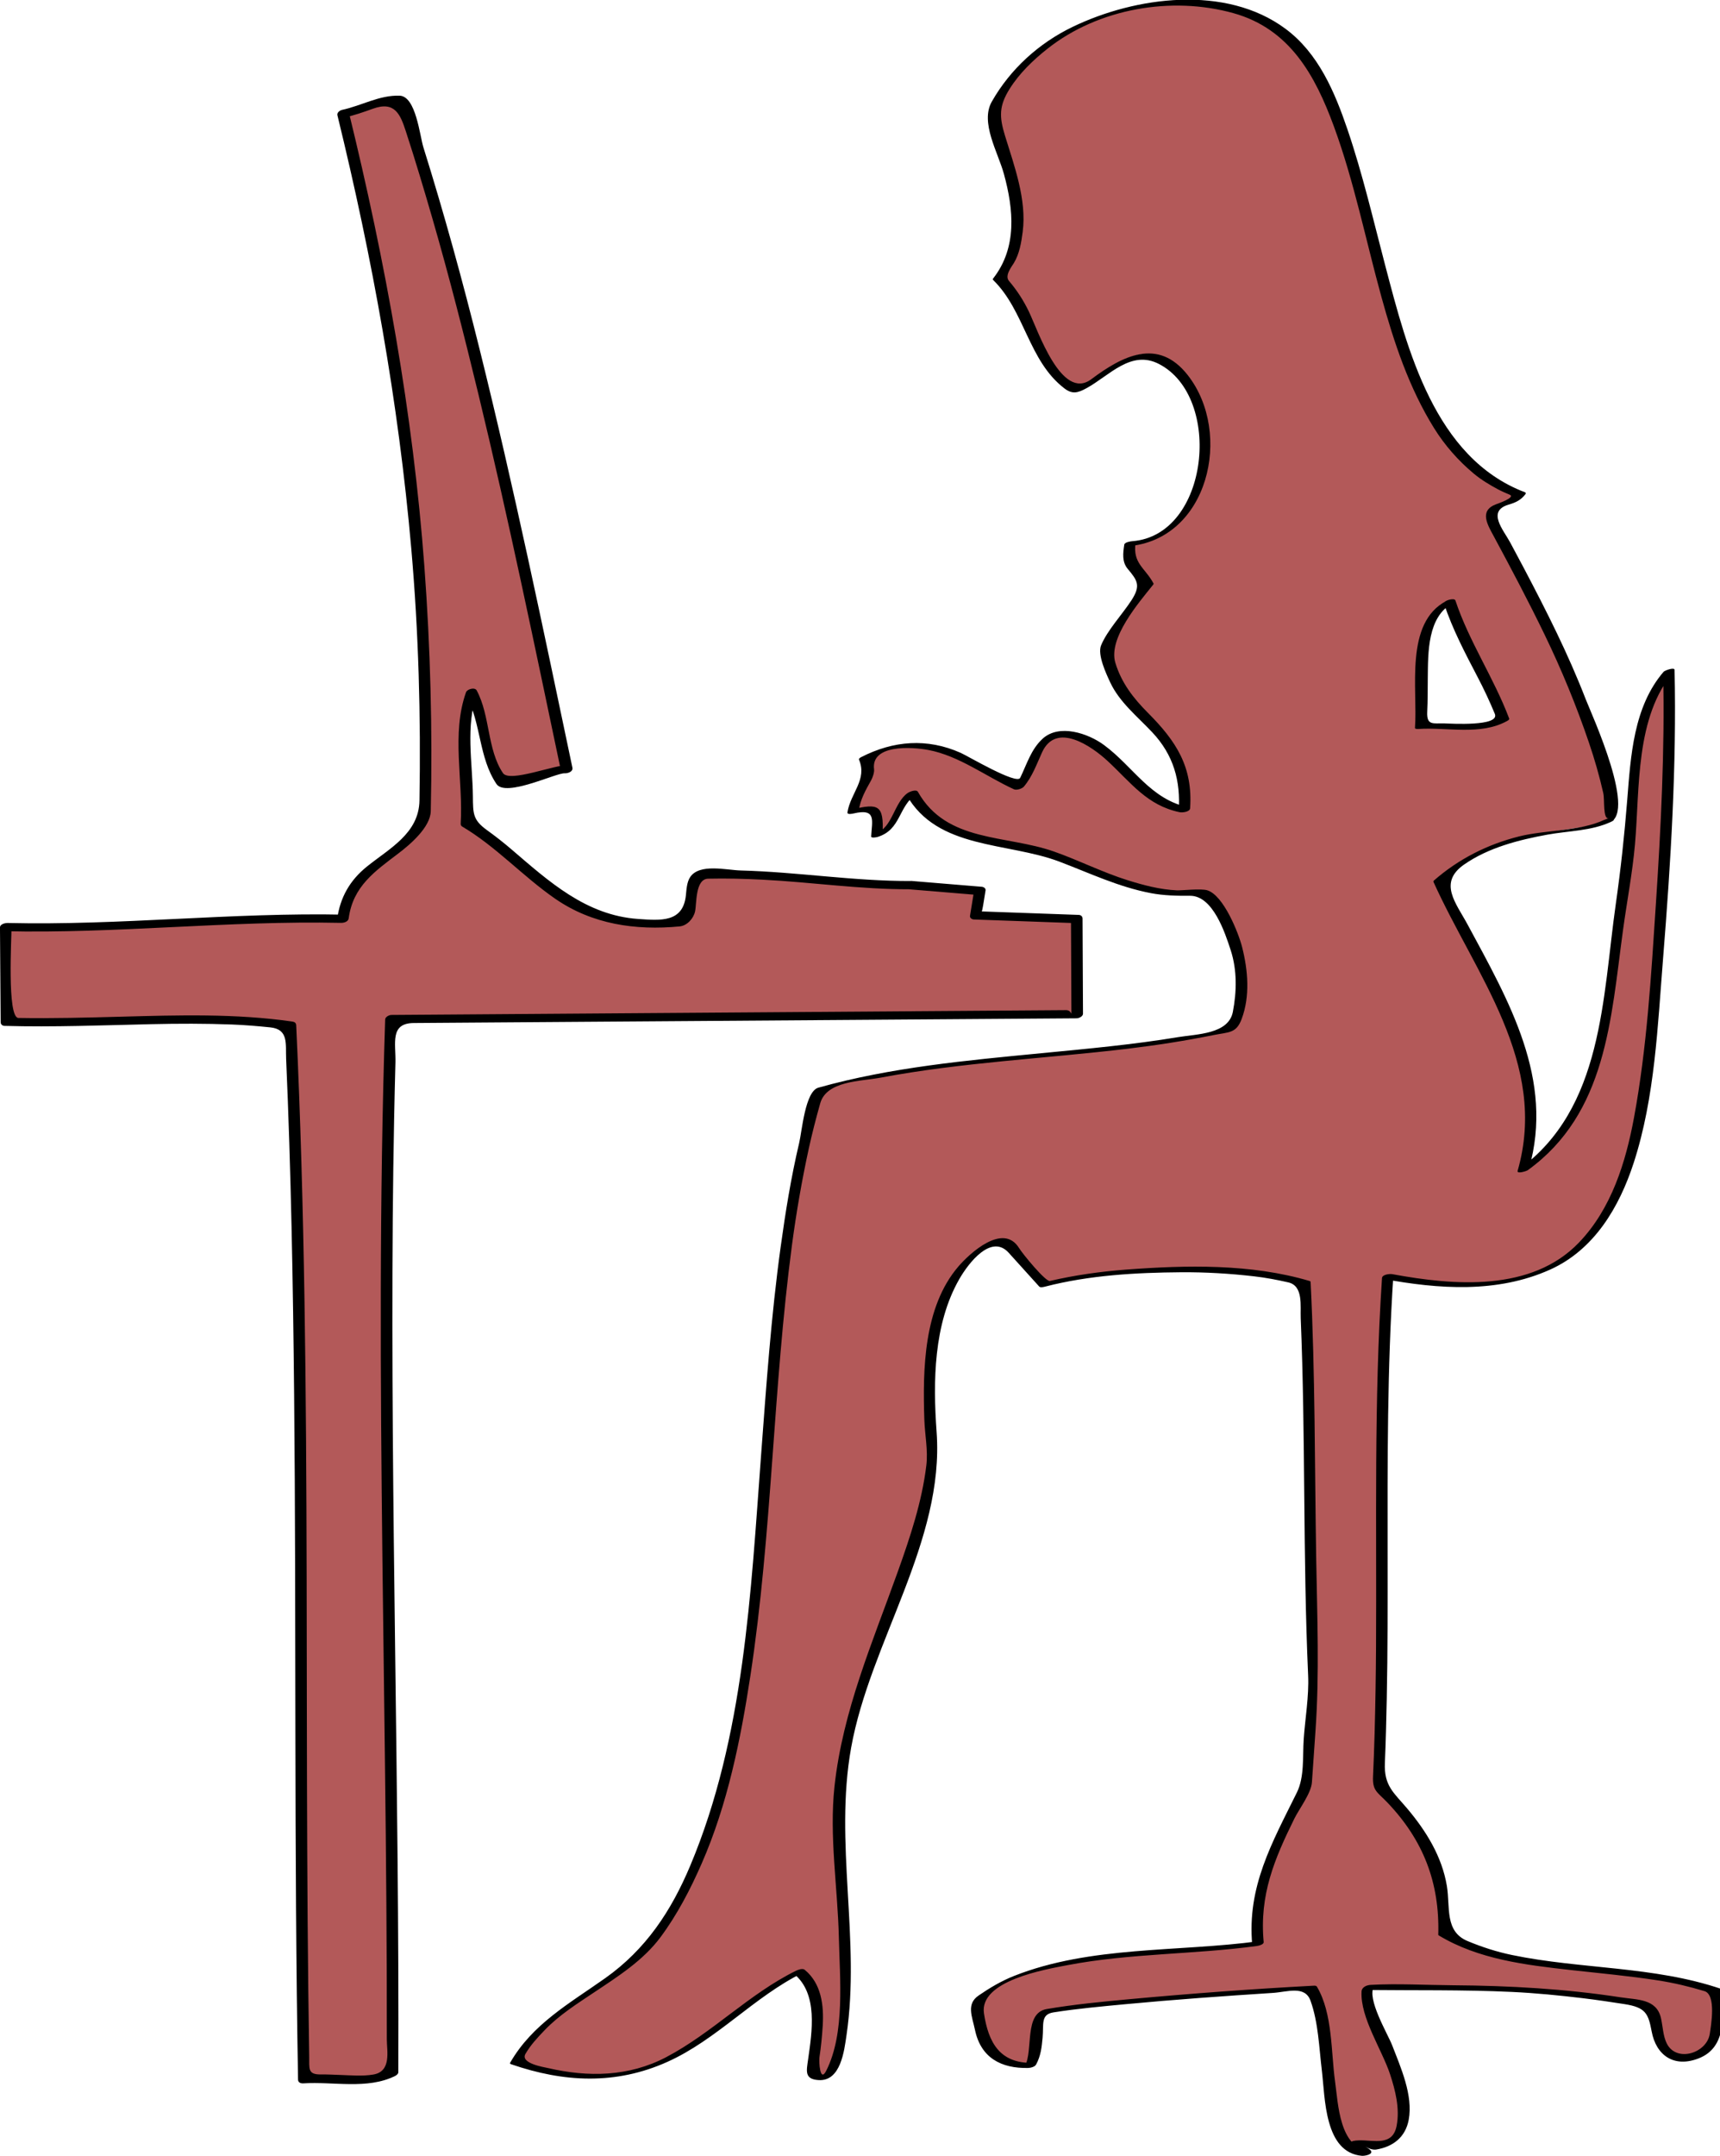
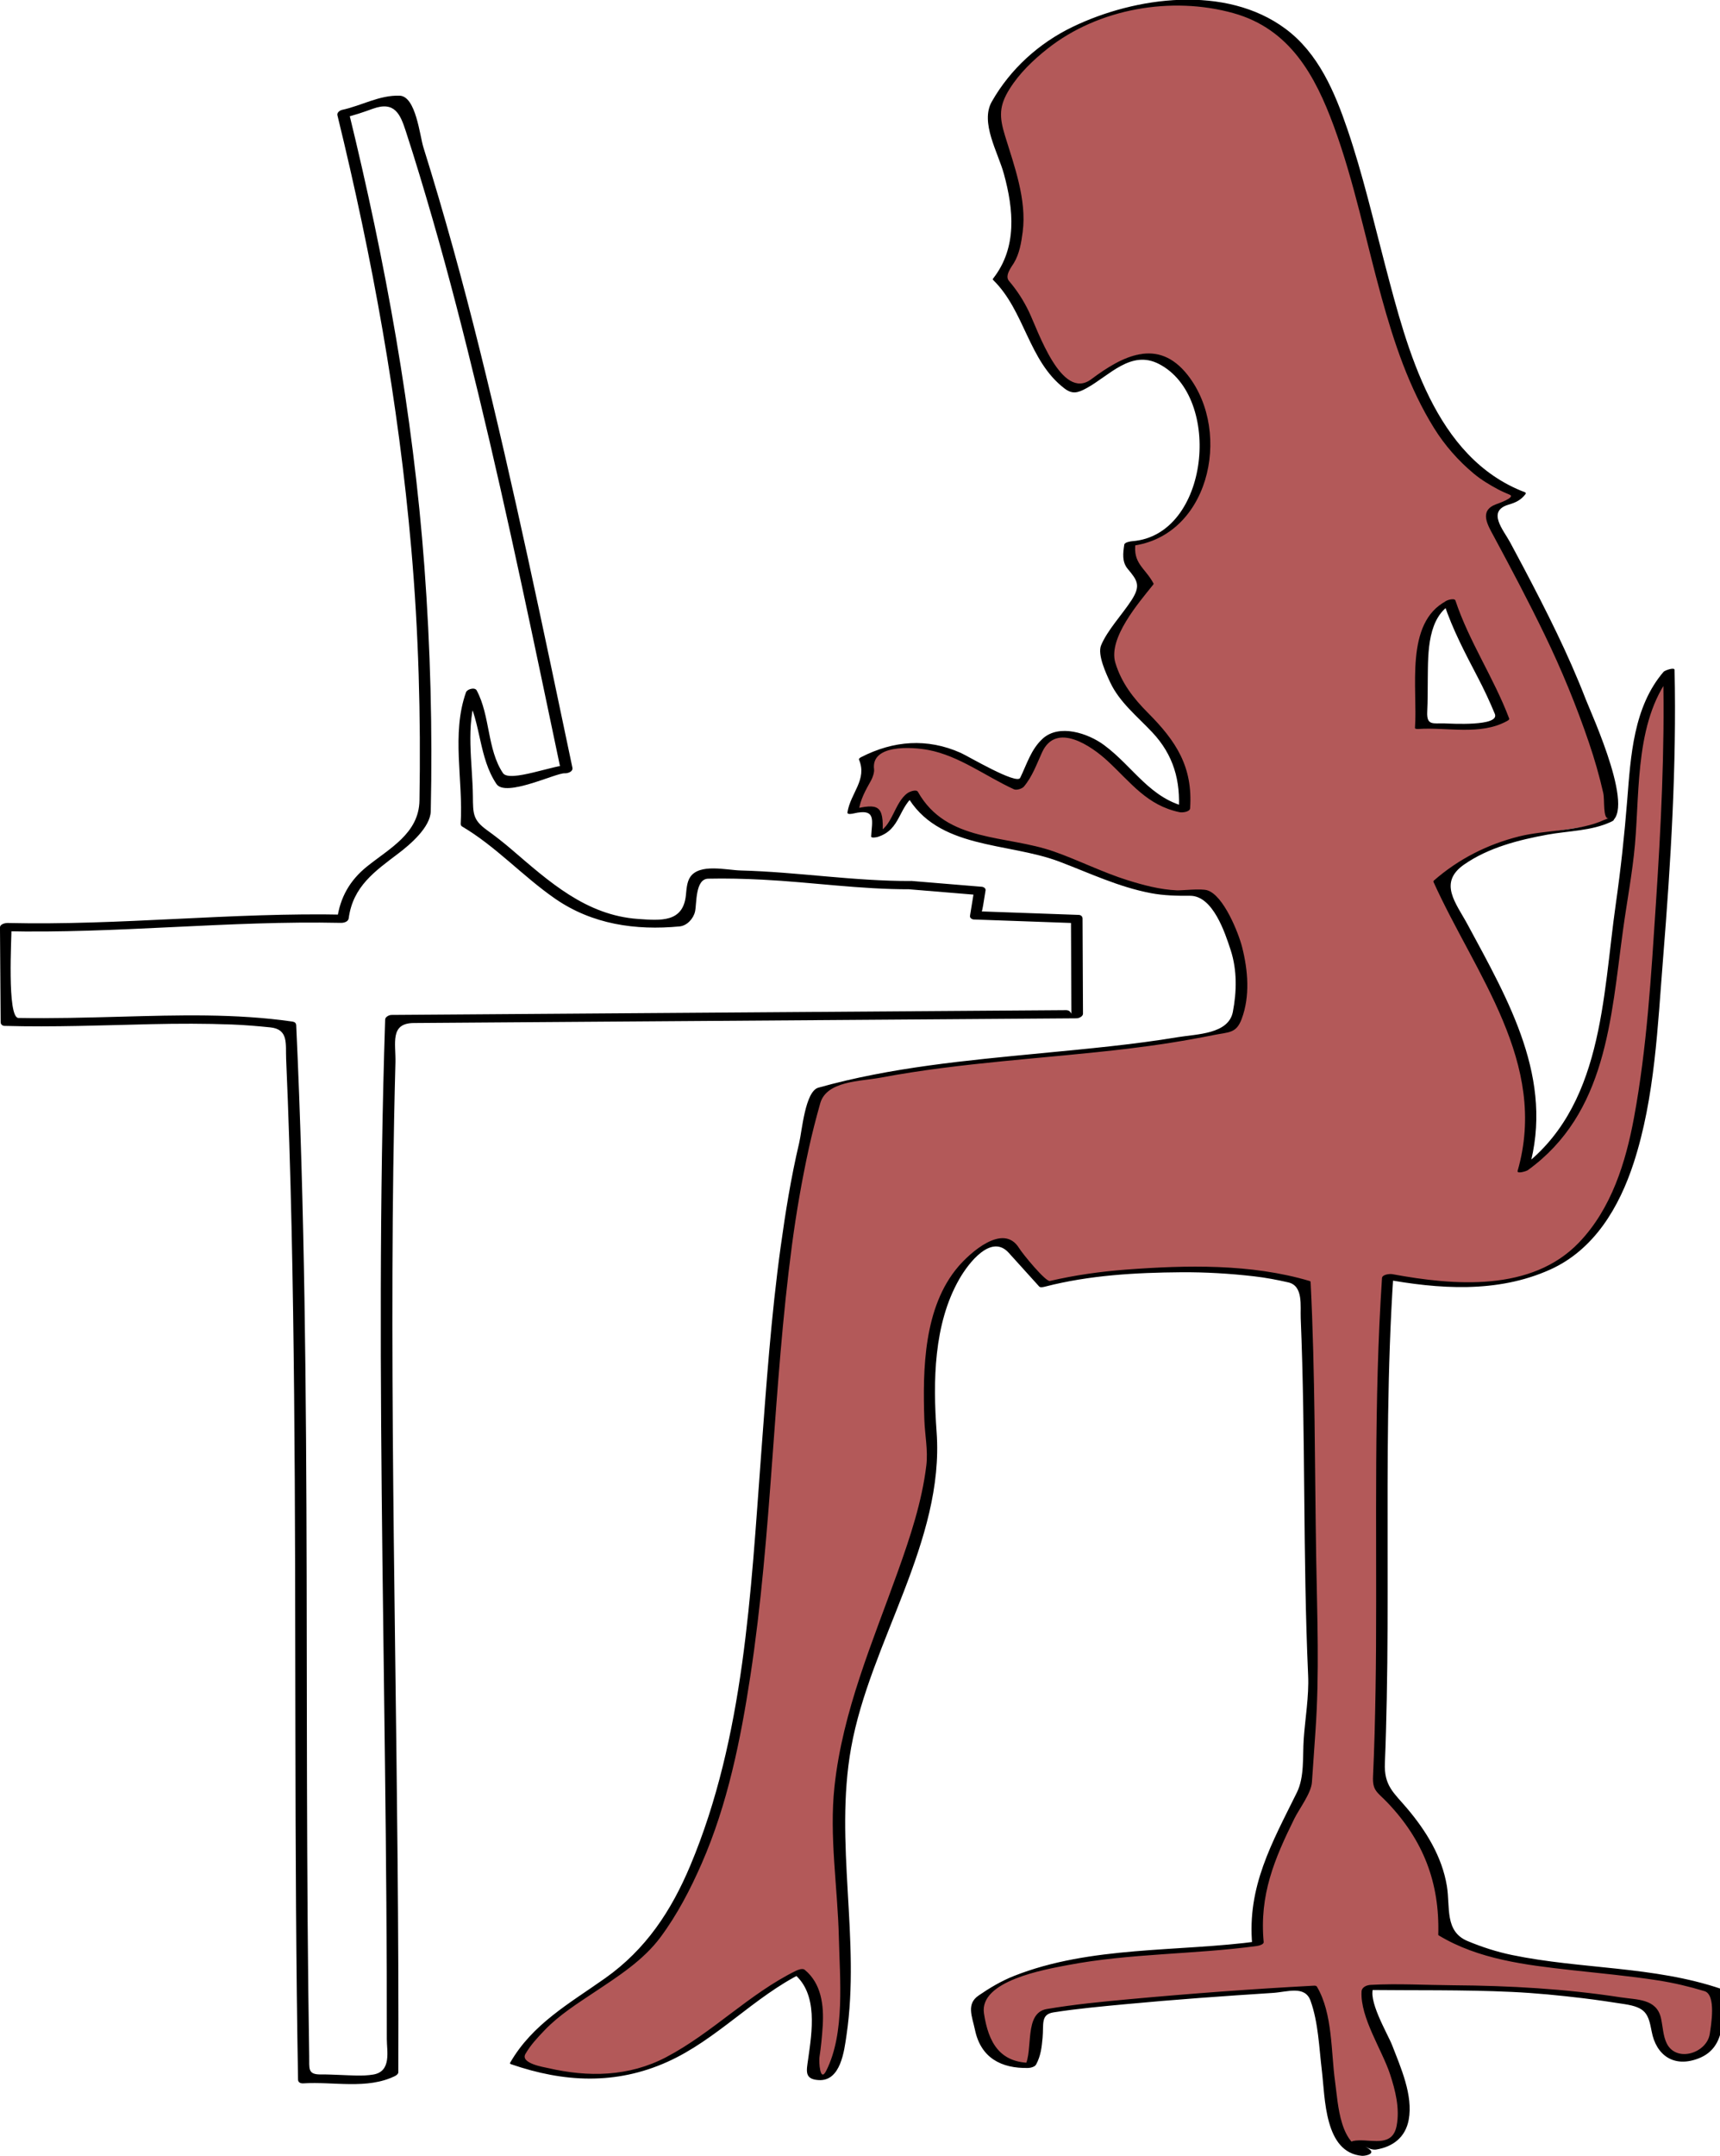
<svg xmlns="http://www.w3.org/2000/svg" id="Calque_1" version="1.1" xml:space="preserve" viewBox="0 0 290.741 364.288" enable-background="new 0 0 290.741 364.288" y="0px" x="0px">
  <path fill-rule="evenodd" clip-rule="evenodd" d="m271.77 138.67c-3.55 1.983-18.459 0.729-28.504 10.04 6.553 14.915 20.034 30.515 14.227 48.933 14.182-9.838 13.339-24.47 16.605-45.123l1.149-8.045c1.225-11.396 0.704-24.52 6.856-31.032 0.369 14.52-0.793 36.683-2.732 58.012-2.661 29.278-7.303 51.461-44.795 44.208-1.9 27.314-0.197 58.203-1.604 86.008 6.004 5.998 11.77 12.232 11.115 24.949 11.336 7.313 32.354 4.852 46.047 9.787 0.27 6.24 0.6 12.541-6.949 11.031-4.513-0.469-1.53-8.502-6.042-8.971-19.624-3.254-28.3-2.48-45.829-2.705-2.157 2.176 13.207 24.863 1.492 26.986-9.668-2.801 3.752 3.658-5.232-0.254-3.634-4.916-3.03-22.406-5.926-26.592-7.766 0.406-36.533 2.303-45.5 4.031-1.295 2.365-0.39 6.914-1.958 9.008-7.146 0.516-8.653-4.66-9.051-10.957 11.183-8.979 27.521-6.775 47.508-9.627 0 0-1.048-10.34 2.686-15.875l5.466-11.059 1.293-18.627c-1.068-22.756-0.357-44.039-1.512-65.982-10.812-3.424-33.114-2.758-44 0.203l-5.164-5.711s-2.783-5.506-9.636 4.08-4.065 30.631-4.065 30.631c-2.282 21.473-18.271 41.115-15.69 67.072 0.891 8.961 2.479 43.859-4.829 37.023 0.903-5.643 2.273-14.09-2.079-16.99-14.528 6.877-23.017 24.268-47.93 15.221 4.949-9.363 16.262-12.422 22.907-20.105 24.873-32.758 14.664-100.28 28.334-144.13 20.72-6.016 48.345-5.188 69.954-10.323 3.536-8.313 0.349-18.115-5.106-22.976-13.343 1.129-20.742-6.162-31.037-7.857-8.933-1.47-14.784-2.567-18.041-8.917-2.898 1.441-2.227 6.42-5.968 7.027 0.249-4.981 0.228-5.001-4.019-3.981 0.254-4.096 4.034-5.288 1.958-9.009 10.45-5.937 18.667 1.7 26.023 4.879 2.681-2.653 2.405-8.235 6.958-9.032 10.477 0.813 11.314 11.354 21.061 12.903 1.49-15.235-12.541-14.802-13.129-27.939 2.621-3.044 4.332-6.988 6.953-10.032-0.941-2.397-4.031-2.629-3.032-6.986 15.94-0.636 16.918-30.109 1.853-32.009-4.853 0.833-6.701 4.643-10.973 6.051-6.998-3.654-7.432-13.932-13.088-18.939 6.564-7.518 1.382-18.847-1.129-27.995 8.744-20.288 43.543-25.073 53.963-8.25 12.822 20.705 10.984 64.151 35.336 72.837-0.936 2.059-5.148 0.872-4.98 4.023 6.889 12.816 14.68 26.835 19.198 42.912 2.29 8.18 0.58 8.18 0.58 8.18zm-26.72-36.97c-6.061 2.623-4.189 13.103-4.902 21.023 4.563-0.456 11.016 0.96 13.995-1.064-2.55-7.14-6.79-12.58-9.09-19.96z" fill="#B35959" />
  <path d="m271.2 138.5c-4.17 1.967-9.93 1.682-14.427 2.809-5.352 1.34-10.238 3.821-14.39 7.449-0.065 0.057-0.094 0.127-0.085 0.211 7.083 15.688 19.472 30.589 14.236 48.831-0.171 0.596 1.519 0.041 1.705-0.094 13.331-9.632 14.052-25.537 16.106-40.564 0.659-4.823 1.593-9.639 2.022-14.49 0.839-9.47 0.004-21.57 6.614-29.257-0.615 0.102-1.231 0.204-1.847 0.306 0.287 13.07-0.382 26.154-1.242 39.191-0.789 11.964-1.5 24.082-3.681 35.892-1.405 7.61-3.828 15.406-9.287 21.114-8.039 8.404-21.158 7.288-31.564 5.364-0.439-0.081-1.712 0.042-1.753 0.658-1.383 20.76-0.884 41.579-1.009 62.369-0.029 4.89-0.111 9.779-0.243 14.668-0.065 2.398-0.162 4.795-0.266 7.191-0.105 2.413 0.754 2.625 2.4 4.346 6.095 6.369 8.889 13.575 8.629 22.383 0.02 0.028 0.039 0.056 0.06 0.084 6.736 4.076 14.748 5.013 22.429 5.872 4.896 0.548 9.798 0.985 14.667 1.744 2.661 0.415 5.269 1.033 7.844 1.811 2.03 0.613 1.093 5.867 0.901 7.188-0.475 3.277-5.587 4.917-7.253 1.7-0.657-1.269-0.691-2.984-1.011-4.361-0.757-3.265-4.046-3.056-6.783-3.478-9.398-1.449-18.835-1.974-28.334-2.04-4.605-0.032-9.327-0.313-13.92-0.068-0.675 0.036-1.526 0.352-1.567 1.137-0.228 4.407 3.462 9.845 4.816 13.953 0.91 2.76 1.664 5.785 1.119 8.691-0.664 3.54-3.835 2.417-6.376 2.489-3.349 0.096 0.086 1.719 0.159 2.445 0.527-0.229 1.056-0.459 1.583-0.688-5.037-0.446-5.255-7.956-5.771-11.642-0.706-5.044-0.396-11.566-3.071-16.072-0.111-0.188-0.366-0.184-0.559-0.173-10.359 0.553-20.713 1.321-31.043 2.271-4.693 0.432-9.406 0.882-14.056 1.669-3.931 0.665-2.227 6.917-3.723 9.688 0.454-0.196 0.908-0.393 1.363-0.589-5.615 0.118-7.511-3.464-8.264-8.336-0.854-5.535 10.296-7.444 14.163-8.182 10.503-2.005 21.39-1.789 31.983-3.229 0.279-0.038 1.172-0.247 1.133-0.664-0.74-7.962 1.796-13.993 5.193-20.866 0.819-1.658 2.833-4.261 2.963-6.133 0.202-2.922 0.405-5.844 0.608-8.767 0.675-9.723 0.278-19.229 0.115-28.989-0.263-15.6-0.164-31.201-0.947-46.788-0.034-0.077-0.094-0.124-0.179-0.141-9.889-2.933-20.821-2.688-31.006-1.922-4.334 0.326-8.651 0.936-12.885 1.92-0.707 0.165-4.584-4.54-5.199-5.541-2.704-4.396-8.413 0.929-10.273 3.101-5.866 6.849-6.034 17.326-5.75 25.868 0.085 2.559 0.643 5.189 0.337 7.731-0.739 6.15-2.738 12.123-4.815 17.929-4.278 11.963-9.326 23.548-10.709 36.306-0.916 8.439 0.548 17.133 0.741 25.605 0.157 6.893 1.067 16.051-2.129 22.412-1.085 2.158-1.254-1.607-1.156-2.255 0.268-1.759 0.439-3.522 0.55-5.298 0.218-3.487-0.219-7.174-3.049-9.491-0.353-0.288-1.137 0.006-1.475 0.172-7.942 3.916-14.118 10.491-21.941 14.598-6.293 3.303-13.173 3.415-19.962 1.837-0.583-0.135-4.745-0.776-3.821-2.387 0.865-1.508 2.067-2.784 3.261-4.028 2.414-2.519 5.464-4.447 8.351-6.372 4.027-2.687 8.296-5.386 11.222-9.327 2.837-3.823 5.047-8.081 6.953-12.43 4.392-10.019 6.589-20.944 8.234-31.704 3.684-24.104 3.823-48.598 7.028-72.762 0.727-5.476 1.669-10.92 2.844-16.316 0.56-2.571 1.223-5.118 1.934-7.651 1.074-3.83 6.85-3.712 10.225-4.348 13.784-2.596 27.883-3.223 41.793-4.889 4.861-0.583 9.696-1.339 14.495-2.306 2.597-0.523 3.809-0.26 4.731-2.723 1.444-3.854 1.063-8.232 0.078-12.122-0.594-2.346-3.128-8.783-5.909-9.615-1.077-0.322-4.289 0.049-5.107 0.013-2.856-0.125-5.644-0.867-8.355-1.715-4.239-1.326-8.231-3.361-12.42-4.836-8.164-2.875-18.161-1.485-23.017-10.094-0.271-0.479-1.401-0.021-1.715 0.195-2.315 1.594-2.606 5.914-5.313 6.742 0.354 0.03 0.706 0.06 1.06 0.09 0.224-4.811-0.717-5.098-5.078-4.072 0.35 0.064 0.7 0.128 1.049 0.192 0.312-1.949 1.133-3.372 2.08-5.069 0.25-0.449 0.576-1.348 0.508-1.876-0.547-4.211 6.299-3.818 9.184-3.27 5.201 0.988 9.719 4.469 14.467 6.642 0.43 0.197 1.376-0.099 1.668-0.447 1.452-1.729 2.153-3.781 3.087-5.813 2.388-5.198 8.381-1.01 11.065 1.472 3.935 3.637 6.655 7.518 12.198 8.659 0.439 0.09 1.711-0.048 1.753-0.658 0.483-7.031-2.378-11.363-7.123-16.124-2.466-2.475-4.486-5.068-5.51-8.454-1.257-4.159 3.955-10.16 6.372-13.182 0.065-0.057 0.094-0.127 0.085-0.211-1.404-2.654-3.553-3.371-3.042-6.884-0.454 0.196-0.908 0.393-1.363 0.588 13.676-1.043 17.874-19.093 10.187-28.911-5.029-6.421-11.048-3.249-16.312 0.686-5.026 3.758-8.998-8.201-10.543-11.417-0.91-1.896-2.015-3.6-3.375-5.197-0.756-0.887 0.449-2.384 0.83-3.011 0.956-1.577 1.26-3.479 1.494-5.27 0.706-5.406-1.417-11.145-2.983-16.22-1.001-3.243-1.02-5.069 0.771-7.931 1.656-2.646 3.973-4.868 6.403-6.79 8.608-6.805 20.977-8.938 31.454-6.002 9.491 2.659 13.788 10.481 16.966 19.144 3.43 9.346 5.381 19.198 8.024 28.778 2.123 7.695 4.671 15.386 8.915 22.197 1.805 2.896 4.068 5.468 6.684 7.653 1.27 1.061 2.695 1.911 4.148 2.69 0.622 0.333 1.313 0.618 1.959 0.897 1.053 0.454-2.244 1.577-2.325 1.607-2.948 1.1-1.4 3.521-0.33 5.509 2.95 5.478 5.857 10.975 8.567 16.576 2.858 5.906 5.351 11.973 7.465 18.184 0.951 2.792 1.767 5.632 2.419 8.508 0.275 1.214-0.107 4.427 0.923 4.289-0.824 0.11-1.689 0.991-0.334 0.811 5.584-0.745-2.62-18.525-3.556-20.945-2.936-7.593-6.627-14.881-10.416-22.076-0.777-1.476-1.568-2.944-2.356-4.414-1.135-2.114-4-5.29-0.247-6.386 1.179-0.345 2.063-0.764 2.818-1.743 0.126-0.163 0.104-0.277-0.094-0.352-15.241-5.807-19.851-24.066-23.578-38.241-2.024-7.699-3.818-15.462-6.383-23.006-2.172-6.389-4.936-12.926-10.499-17.051-10.111-7.495-25.351-5.434-35.964-0.322-5.715 2.752-10.545 7.129-13.676 12.643-1.993 3.51 1.045 8.538 2.048 12.198 1.651 6.026 2.261 12.428-1.786 17.633-0.079 0.102-0.133 0.19-0.025 0.295 5.367 5.25 5.951 13.651 12.035 18.309 1.344 1.029 2.263 0.776 3.741-0.03 3.865-2.109 7.506-6.542 12.253-4.089 10.838 5.599 8.481 28.943-4.508 29.935-0.297 0.022-1.303 0.173-1.363 0.588-0.206 1.417-0.422 2.896 0.593 4.102 1.64 1.949 2.238 2.815 0.615 5.308-1.539 2.365-4.098 5.092-5.129 7.608-0.648 1.581 0.886 4.832 1.548 6.253 1.555 3.337 4.628 5.798 7.1 8.424 3.6 3.826 4.827 8.193 4.472 13.364 0.584-0.219 1.168-0.439 1.753-0.658-6.542-1.346-9.367-6.851-14.381-10.556-2.645-1.954-7.579-3.656-10.399-1.037-1.947 1.809-2.627 4.251-3.766 6.588-0.588 1.206-8.817-3.673-10.052-4.223-5.688-2.53-11.357-2.069-16.799 0.707-0.104 0.053-0.475 0.247-0.397 0.429 1.436 3.396-1.425 5.634-1.949 8.907-0.072 0.45 0.845 0.24 1.049 0.192 3.938-0.927 3.081 1.285 2.959 3.891-0.015 0.317 0.946 0.125 1.06 0.09 4.045-1.238 3.45-5.128 6.623-7.313-0.571 0.065-1.144 0.13-1.715 0.195 5.22 9.257 17.054 7.948 25.843 11.277 5.153 1.953 10.007 4.285 15.464 5.323 2.19 0.417 4.403 0.463 6.623 0.447 3.866-0.028 5.917 6.238 6.879 9.201 1.091 3.362 1.021 6.986 0.361 10.414-0.728 3.781-6.135 3.747-9.215 4.26-7.665 1.276-15.423 1.973-23.153 2.721-12.656 1.225-25.414 2.375-37.698 5.822-2.233 0.626-2.767 7.334-3.236 9.315-1.375 5.807-2.324 11.711-3.139 17.618-1.607 11.645-2.425 23.392-3.302 35.108-1.736 23.188-2.839 47.64-11.96 69.358-3.238 7.709-7.517 14.181-14.406 19.056-5.997 4.243-12.295 7.724-16.061 14.288-0.073 0.127 0.079 0.211 0.169 0.242 8.926 3.081 17.681 3.511 26.383-0.385 8.403-3.761 14.66-11.001 22.903-15.064-0.492 0.057-0.983 0.114-1.475 0.172 4.121 3.373 3.044 9.8 2.4 14.417-0.275 1.976-0.681 3.393 1.777 3.539 3.75 0.225 4.328-5.008 4.71-7.606 2.381-16.154-2.102-32.483 0.776-48.532 3.202-17.854 15.791-34.899 14.452-53.346-0.619-8.528-0.523-18.224 3.831-25.833 1.56-2.724 5.407-7.713 8.354-4.455 1.721 1.903 3.442 3.807 5.164 5.711 0.195 0.216 0.778 0.063 1 0.006 7.473-1.928 15.301-2.366 22.989-2.424 4.13-0.03 8.26 0.218 12.361 0.691 1.935 0.224 3.849 0.584 5.746 1.019 2.574 0.589 2.016 3.983 2.102 6.051 0.834 20.107 0.353 40.245 1.254 60.353 0.157 3.514-0.503 7.248-0.746 10.754-0.203 2.923 0.152 6.376-1.162 9.035-4.198 8.495-8.452 15.917-7.536 25.771 0.377-0.222 0.755-0.442 1.133-0.664-13.625 1.854-28.439 0.743-41.42 5.879-2.131 0.843-4.091 2.012-5.974 3.304-2.111 1.45-1.094 3.51-0.606 5.82 0.996 4.729 4.46 6.514 8.969 6.418 0.423-0.009 1.142-0.179 1.363-0.589 0.785-1.453 0.944-2.89 1.092-4.504 0.21-2.316-0.349-3.953 1.841-4.297 4.016-0.631 8.075-0.997 12.12-1.379 8.311-0.784 16.64-1.377 24.969-1.911 2.431-0.155 5.414-1.307 6.36 1.32 1.325 3.677 1.449 7.935 1.915 11.782 0.565 4.68 0.414 13.857 6.778 14.421 0.342 0.03 1.638-0.149 1.583-0.688-0.035-0.347-0.854-0.75-1.097-0.935-1.273-0.967 0.583 0.781 1.932 0.56 2.873-0.472 4.941-2.109 5.487-5.021 0.774-4.128-1.361-8.882-2.812-12.629-0.723-1.867-4.357-7.904-3.045-9.898-0.524 0.196-1.049 0.392-1.573 0.587 8.291 0.093 16.589-0.055 24.874 0.335 4.001 0.188 7.988 0.58 11.964 1.056 2.362 0.282 4.714 0.64 7.064 1.002 3.577 0.552 4.032 1.599 4.599 4.627 0.75 4.01 3.758 6.196 7.981 4.525 4.742-1.875 4.102-7.292 3.921-11.589-0.034-0.077-0.094-0.124-0.179-0.141-11.37-3.862-23.651-3.299-35.325-5.716-2.58-0.535-5.078-1.34-7.507-2.353-3.929-1.639-2.919-5.739-3.512-9.317-0.826-4.978-3.515-9.306-6.715-13.094-2.24-2.652-3.93-3.81-3.762-7.682 0.157-3.621 0.244-7.245 0.318-10.868 0.164-8.028 0.148-16.06 0.141-24.09-0.016-15.833-0.071-31.678 0.981-47.484-0.584 0.22-1.168 0.438-1.753 0.658 9.408 1.739 19.298 2.449 28.235-1.561 7.47-3.352 11.706-10.562 14.14-18.046 3.595-11.048 4.052-23.207 4.976-34.696 1.297-16.134 2.286-32.383 1.93-48.575-0.012-0.523-1.67 0.1-1.847 0.306-5.102 5.931-5.564 14.237-6.158 21.704-0.468 5.878-1.09 11.651-1.923 17.483-2.267 15.866-2.123 34.588-16.398 44.903 0.568-0.031 1.137-0.063 1.705-0.094 4.337-15.107-3.401-28.375-10.368-41.292-1.954-3.624-5.021-7.064-0.56-10.15 4.121-2.851 9.185-4.137 14.042-5.03 3.524-0.647 7.483-0.619 10.775-2.172 1.32-0.59-0.48-0.62-0.98-0.38z" />
-   <path d="m244.48 101.53c-7.108 3.702-4.81 14.917-5.3 21.452-0.015 0.19 0.477 0.179 0.559 0.173 4.863-0.333 10.473 1.135 14.971-1.326 0.108-0.059 0.469-0.24 0.397-0.429-2.587-6.869-6.768-12.979-9.093-19.958-0.172-0.516-2.088 0.048-1.932 0.518 1.455 4.37 3.576 8.384 5.703 12.454 1.057 2.021 2.021 4.077 2.893 6.185 0.896 2.167-7.472 1.647-8.521 1.614-1.864-0.059-3.027 0.431-2.907-1.963 0.096-1.925 0.072-3.859 0.096-5.787 0.052-4.19-0.075-10.328 4.271-12.591 1.14-0.58-0.64-0.58-1.14-0.32z" />
-   <path fill-rule="evenodd" clip-rule="evenodd" d="m153.93 149.53c-14.798 0.156-19.236-2.227-36.014-1.745-1.797 1.869-0.115 7.167-2.943 8.021-19.756 2.247-24.871-10.359-36.12-16.744 0.608-7.014-1.438-16.645 0.843-22.007 2.565 4.115 2.163 11.237 5.106 14.964 5.418 1.037 5.938-2.753 10.986-2.078-8.11-38.519-16.42-79.212-27.802-112.81-2.044-1.291-6.626 1.553-9.986 2.071 8.787 35.701 14.909 73.553 13.838 117.9-2.479 8.146-13.044 8.322-13.872 18.099-20.002-0.523-36.944 1.97-56.992 1.405 0.039 5.333 0.076 10.667 0.114 15.999 15.698 0.531 33.958-1.54 48.006 0.659 2.733 57.322 1.185 118.99 2.264 177.99 4.872-0.494 11.722 0.965 14.993-1.105 0.247-59.004-2.188-120.65-0.264-178 38.667-0.275 77.332-0.549 116-0.824l-0.074-16.081-17.066-0.61 0.672-4.142-11.69-0.96z" fill="#B35959" />
+   <path d="m244.48 101.53c-7.108 3.702-4.81 14.917-5.3 21.452-0.015 0.19 0.477 0.179 0.559 0.173 4.863-0.333 10.473 1.135 14.971-1.326 0.108-0.059 0.469-0.24 0.397-0.429-2.587-6.869-6.768-12.979-9.093-19.958-0.172-0.516-2.088 0.048-1.932 0.518 1.455 4.37 3.576 8.384 5.703 12.454 1.057 2.021 2.021 4.077 2.893 6.185 0.896 2.167-7.472 1.647-8.521 1.614-1.864-0.059-3.027 0.431-2.907-1.963 0.096-1.925 0.072-3.859 0.096-5.787 0.052-4.19-0.075-10.328 4.271-12.591 1.14-0.58-0.64-0.58-1.14-0.32" />
  <path d="m154.02 148.84c-9.659 0.041-19.176-1.526-28.816-1.779-2.428-0.064-6.959-1.226-8.536 1.109-0.577 0.854-0.624 2.105-0.727 3.083-0.487 4.633-4.273 4.263-8.07 4-8.818-0.609-15.095-6.344-21.452-11.789-1.329-1.138-2.704-2.21-4.122-3.233-2.382-1.717-2.332-2.79-2.362-5.705-0.06-5.715-1.279-11.832 0.685-17.357-0.602 0.105-1.205 0.211-1.807 0.317 2.537 4.732 2.079 10.449 5.106 14.964 1.548 2.307 10.061-1.89 11.534-1.808 0.511 0.029 1.447-0.265 1.303-0.952-4.974-23.637-9.871-47.296-15.699-70.741-2.844-11.441-5.968-22.813-9.49-34.065-0.609-1.945-1.258-8.622-4.012-8.719-3.414-0.121-6.446 1.692-9.727 2.399-0.385 0.083-0.903 0.456-0.792 0.91 5.896 24.084 10.318 48.467 12.483 73.182 1.24 14.158 1.629 28.38 1.386 42.588-0.096 5.564-5.063 8.077-8.891 11.162-2.887 2.327-4.531 5.228-5.024 8.89 0.438-0.257 0.876-0.513 1.315-0.77-19.022-0.409-37.972 1.852-56.992 1.405-0.425-0.01-1.319 0.176-1.315 0.77 0.039 5.333 0.076 10.666 0.114 15.999 0.003 0.354 0.282 0.606 0.641 0.616 8.293 0.232 16.58-0.102 24.87-0.292 4.532-0.104 9.061-0.112 13.591 0.058 2.164 0.082 4.319 0.267 6.472 0.485 3.133 0.317 2.572 2.809 2.683 5.353 0.825 18.918 1.164 37.854 1.35 56.788 0.379 38.546-0.023 77.096 0.663 115.64 0.009 0.484 0.46 0.648 0.89 0.621 5.043-0.333 10.787 1.082 15.506-1.243 0.224-0.11 0.552-0.349 0.553-0.636 0.178-48.093-1.326-96.177-0.942-144.27 0.045-5.656 0.128-11.313 0.236-16.968 0.06-3.114 0.136-6.229 0.218-9.342 0.084-3.221-0.989-6.649 3.09-6.678 12.452-0.089 24.903-0.177 37.355-0.266 24.903-0.177 49.807-0.354 74.71-0.53 0.371-0.002 1.068-0.317 1.066-0.773-0.024-5.36-0.049-10.721-0.074-16.081-0.001-0.356-0.282-0.604-0.641-0.616-3.812-0.136-7.623-0.273-11.435-0.409-1.781-0.063-3.563-0.127-5.345-0.191 0.327 0.012 0.369 0.515 0.618-1.024 0.136-0.837 0.271-1.674 0.407-2.512 0.06-0.365-0.331-0.591-0.641-0.616-3.896-0.322-7.792-0.645-11.688-0.967-0.932-0.077-1.982 1.278-0.674 1.386 2.886 0.239 5.771 0.478 8.657 0.716 0.722 0.06 1.443 0.119 2.165 0.179 1.351 0.111 0.12 0.098 0.188-0.316-0.212 1.304-0.424 2.608-0.635 3.913-0.058 0.354 0.329 0.605 0.641 0.616 2.845 0.102 5.688 0.204 8.533 0.305 2.075 0.074 4.15 0.148 6.227 0.223 0.559 0.02 1.118 0.04 1.678 0.06 1.079 0.039-0.012-0.577-0.011-0.302 0.016 3.376 0.031 6.752 0.047 10.128 0.008 1.674 0.016 3.348 0.023 5.021 0.005 1.163 0.136-0.127-0.897-0.121-2.621 0.019-5.242 0.038-7.864 0.056-35.389 0.251-70.778 0.502-106.17 0.754-0.384 0.003-1.051 0.316-1.066 0.773-0.995 30.417-0.814 60.854-0.463 91.281 0.179 15.476 0.406 30.951 0.565 46.427 0.079 7.699 0.135 15.397 0.165 23.097 0.015 3.827 0.017 7.653 0.013 11.48-0.002 1.979 0.836 5.448-2.312 5.962-1.817 0.298-3.719 0.124-5.55 0.064-1.083-0.036-2.176-0.099-3.26-0.085-2.298 0.029-1.961-0.967-1.997-3.081-0.064-3.822-0.113-7.646-0.158-11.47-0.091-7.694-0.14-15.389-0.176-23.083-0.073-15.475-0.064-30.95-0.099-46.425-0.069-31.073-0.311-62.156-1.765-93.2-0.018-0.384-0.272-0.563-0.641-0.616-9.595-1.385-19.316-1.084-28.978-0.825-5.779 0.155-11.556 0.312-17.337 0.213-1.957-0.034-1.151-13.652-1.164-15.43-0.438 0.257-0.876 0.513-1.315 0.77 19.022 0.447 37.972-1.813 56.992-1.405 0.491 0.011 1.234-0.173 1.315-0.77 0.729-5.427 4.437-7.947 8.477-11.021 1.937-1.474 5.336-4.376 5.395-7.078 0.301-13.795-0.055-27.575-1.078-41.335-1.927-25.915-6.599-51.533-12.772-76.751-0.264 0.303-0.527 0.607-0.792 0.91 1.679-0.362 3.26-0.922 4.874-1.502 3.709-1.333 4.632 0.99 5.552 3.809 1.603 4.908 3.082 9.855 4.517 14.814 2.834 9.796 5.352 19.682 7.75 29.593 5.108 21.105 9.483 42.382 13.955 63.629 0.434-0.317 0.869-0.634 1.303-0.952-2.262-0.127-9.99 3.016-11.107 1.349-2.685-4.003-2.138-9.676-4.437-13.965-0.32-0.596-1.617-0.219-1.807 0.317-2.5 7.031-0.451 14.9-0.899 22.189-0.011 0.189 0.062 0.375 0.232 0.476 5.76 3.405 10.259 8.421 15.739 12.209 6.265 4.332 13.587 5.387 21.038 4.679 1.27-0.121 2.349-1.342 2.609-2.529 0.295-1.348 0.009-5.484 2.216-5.535 3.061-0.07 6.123 0.012 9.18 0.167 8.35 0.425 16.568 1.656 24.951 1.62 1.06-0.02 1.45-1.42 0.14-1.41z" />
</svg>